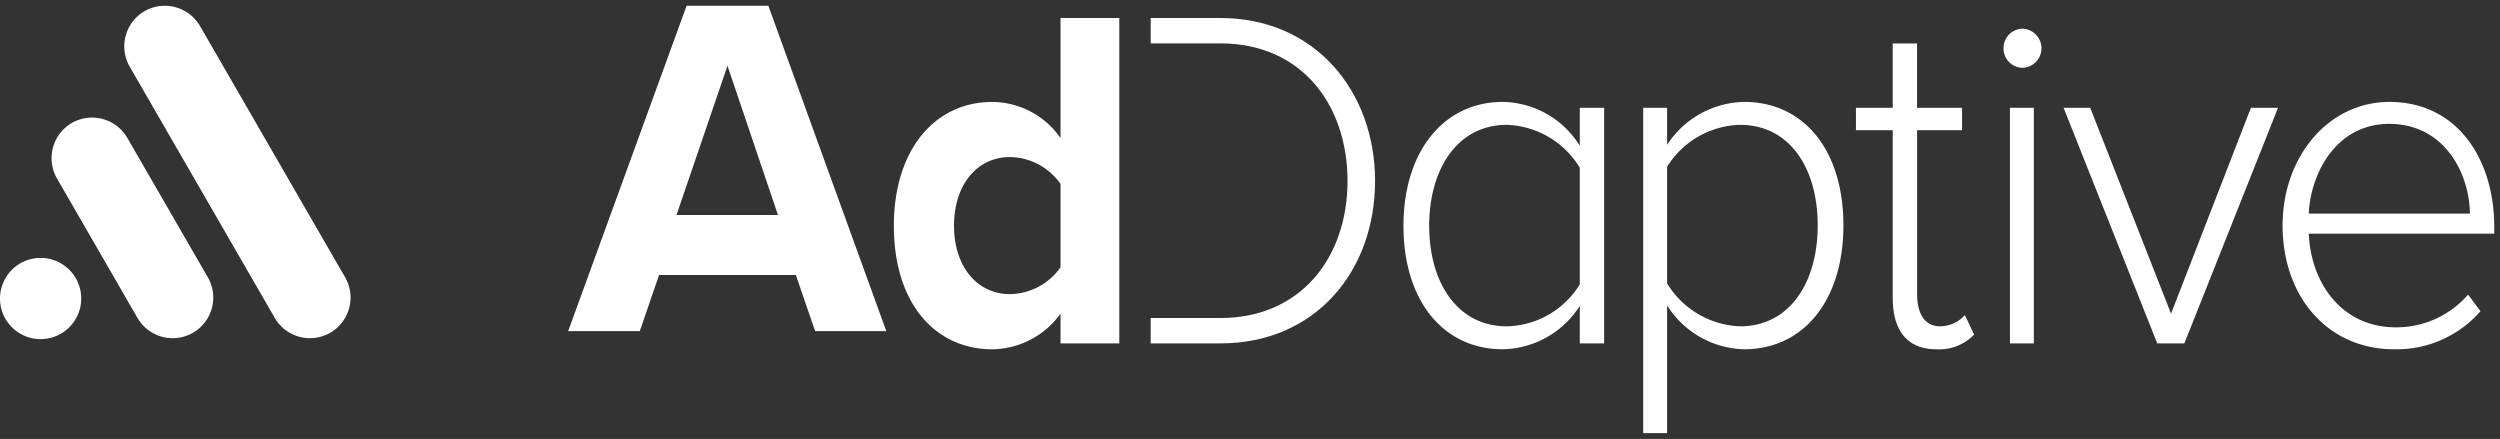
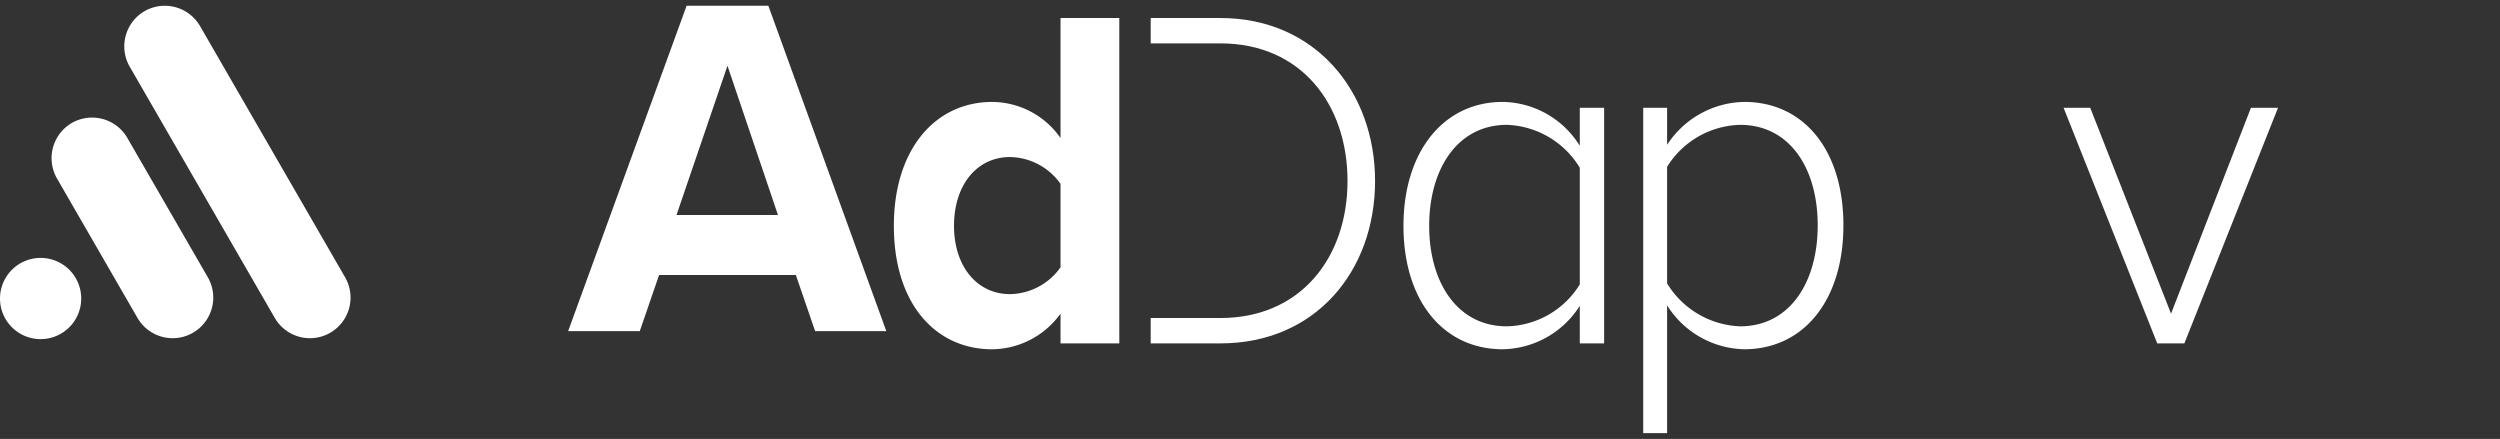
<svg xmlns="http://www.w3.org/2000/svg" width="217.5" height="38.185" viewBox="0 0 217.5 38.185">
  <rect x="0" y="0" width="217.5" height="38.185" fill="#333333" stroke="none" />
  <g id="Adaptive_logo_footer" data-name="Adaptive logo footer" transform="translate(-341 -9330.905)">
    <path id="Path_47391" data-name="Path 47391" d="M339.928,5.22l4.394,12.987h-8.829ZM336.373,0,326.067,28.308H332.3l1.677-4.88h11.9l1.677,4.88h6.192L343.484,0Z" transform="translate(64.362 9331.405)" fill="#fff" />
    <path id="Path_47391_-_Outline" data-name="Path 47391 - Outline" d="M336.023-.5h7.811l10.629,29.308H347.2l-1.677-4.88H334.332l-1.677,4.88h-7.3Zm7.11,1h-6.41l-9.942,27.308h5.16l1.677-4.88h12.618l1.677,4.88h5.122Zm-3.2,3.166,5.089,15.041H334.795Zm3.7,14.041-3.7-10.934-3.733,10.934Z" transform="translate(64.362 9331.405)" fill="rgba(0,0,0,0)" />
    <path id="Path_47392" data-name="Path 47392" d="M592.524,37.235V34.646a7.416,7.416,0,0,1-5.952,3.1c-4.874,0-8.548-3.9-8.548-10.738,0-6.706,3.635-10.78,8.548-10.78a7.287,7.287,0,0,1,5.952,3.141V8.927h5.113V37.235Zm0-13.878a5.478,5.478,0,0,0-4.394-2.335c-2.876,0-4.873,2.419-4.873,5.984,0,3.523,2,5.942,4.873,5.942a5.478,5.478,0,0,0,4.394-2.335Z" transform="translate(-159.258 9323.546)" fill="#fff" />
    <path id="Path_47392_-_Outline" data-name="Path 47392 - Outline" d="M586.572,38.245a8.563,8.563,0,0,1-3.6-.763,8.2,8.2,0,0,1-2.885-2.224,12.694,12.694,0,0,1-2.563-8.252,12.787,12.787,0,0,1,2.545-8.222,8.262,8.262,0,0,1,6.5-3.058,7.594,7.594,0,0,1,5.452,2.287V8.427h6.113V37.735h-6.113V35.969A7.7,7.7,0,0,1,586.572,38.245Zm0-21.518a7.186,7.186,0,0,0-5.73,2.693,11.812,11.812,0,0,0-2.318,7.588,11.721,11.721,0,0,0,2.33,7.611,7.215,7.215,0,0,0,5.718,2.627,6.92,6.92,0,0,0,5.554-2.9l.9-1.18v3.572h4.113V9.427h-4.113V20.9l-.9-1.238A6.777,6.777,0,0,0,586.572,16.727Zm1.558,16.722c-3.164,0-5.373-2.649-5.373-6.442,0-3.818,2.21-6.484,5.373-6.484a6,6,0,0,1,4.814,2.563l.08.124v7.552l-.08.124A6,6,0,0,1,588.13,33.449Zm0-11.926A3.916,3.916,0,0,0,585,22.994a6.252,6.252,0,0,0-1.245,4.013A6.17,6.17,0,0,0,585,30.982a3.927,3.927,0,0,0,3.129,1.467,4.978,4.978,0,0,0,3.894-1.987V23.51A4.978,4.978,0,0,0,588.13,21.523Z" transform="translate(-159.258 9323.546)" fill="rgba(0,0,0,0)" />
    <path id="Path_47393" data-name="Path 47393" d="M987.6,91.026V87.757a8.1,8.1,0,0,1-6.711,3.778c-5.113,0-8.629-4.159-8.629-10.738,0-6.493,3.516-10.78,8.629-10.78a8.02,8.02,0,0,1,6.711,3.82V70.526h2.117v20.5Zm0-15.279a7.717,7.717,0,0,0-6.352-3.735c-4.274,0-6.751,3.82-6.751,8.785s2.477,8.743,6.751,8.743a7.643,7.643,0,0,0,6.352-3.65Z" transform="translate(-509.158 9269.755)" fill="#fff" />
-     <path id="Path_47393_-_Outline" data-name="Path 47393 - Outline" d="M980.892,92.035a8.262,8.262,0,0,1-6.619-3.086,12.729,12.729,0,0,1-2.509-8.152,12.8,12.8,0,0,1,2.508-8.139,8.356,8.356,0,0,1,2.9-2.321,8.526,8.526,0,0,1,3.722-.821,8.126,8.126,0,0,1,4.07,1.1,8.927,8.927,0,0,1,2.14,1.748V70.026h3.117v21.5H987.1v-2.3A8.51,8.51,0,0,1,980.892,92.035Zm0-21.518a7.266,7.266,0,0,0-5.843,2.769,11.821,11.821,0,0,0-2.286,7.511,11.754,11.754,0,0,0,2.284,7.52,7.291,7.291,0,0,0,5.844,2.718,7.591,7.591,0,0,0,6.29-3.547l.631-.987a8.191,8.191,0,0,1-6.562,3.539,6.45,6.45,0,0,1-5.381-2.713A10.921,10.921,0,0,1,974,80.8a11.006,11.006,0,0,1,1.869-6.55,6.439,6.439,0,0,1,5.382-2.735,8.213,8.213,0,0,1,6.786,3.986l.066.115V86.023l-.066.115q-.054.1-.112.188l.178-.279v4.477h1.117v-19.5H988.1v4.5l-.919-1.414A7.482,7.482,0,0,0,980.892,70.517Zm.359,2a5.474,5.474,0,0,0-4.575,2.326,11.4,11.4,0,0,0,0,11.9,5.485,5.485,0,0,0,4.576,2.306,6.841,6.841,0,0,0,3.517-1.021,6.919,6.919,0,0,0,2.335-2.265V75.883a7.187,7.187,0,0,0-2.341-2.311A6.683,6.683,0,0,0,981.251,72.512Z" transform="translate(-509.158 9269.755)" fill="rgba(0,0,0,0)" />
    <path id="Path_47394" data-name="Path 47394" d="M1159.772,98.835h-2.078V70.526h2.078v3.226a8.167,8.167,0,0,1,6.711-3.735c5.153,0,8.628,4.159,8.628,10.738,0,6.536-3.475,10.78-8.628,10.78a8.126,8.126,0,0,1-6.711-3.82Zm6.351-26.823a7.7,7.7,0,0,0-6.351,3.65V85.806a7.774,7.774,0,0,0,6.351,3.734c4.315,0,6.752-3.82,6.752-8.785s-2.437-8.743-6.752-8.743" transform="translate(-673.734 9269.755)" fill="#fff" />
    <path id="Path_47394_-_Outline" data-name="Path 47394 - Outline" d="M1160.272,99.335h-3.078V70.026h3.078V72.3a8.57,8.57,0,0,1,6.211-2.786,8.263,8.263,0,0,1,6.635,3.087,12.76,12.76,0,0,1,2.494,8.151,12.833,12.833,0,0,1-2.492,8.155,8.242,8.242,0,0,1-6.636,3.126,7.963,7.963,0,0,1-4.041-1.1,9.161,9.161,0,0,1-2.17-1.767Zm-2.078-1h1.078V86.065l.916,1.373a7.589,7.589,0,0,0,6.3,3.6,7.272,7.272,0,0,0,5.857-2.753,11.858,11.858,0,0,0,2.271-7.527c0-6.219-3.191-10.238-8.128-10.238a7.677,7.677,0,0,0-6.292,3.508l-.919,1.407V71.026h-1.078Zm7.929-8.295a7.684,7.684,0,0,1-4.023-1.21,8.136,8.136,0,0,1-2.762-2.776l-.066-.115V75.529l.066-.115a8.2,8.2,0,0,1,6.785-3.9,6.452,6.452,0,0,1,5.4,2.713,10.956,10.956,0,0,1,1.855,6.529,11.041,11.041,0,0,1-1.854,6.549A6.441,6.441,0,0,1,1166.123,90.04Zm-5.851-4.371a7.271,7.271,0,0,0,5.851,3.371,5.476,5.476,0,0,0,4.59-2.325,10.2,10.2,0,0,0,1.662-5.96,9.977,9.977,0,0,0-1.661-5.938,5.487,5.487,0,0,0-4.591-2.305,7.225,7.225,0,0,0-5.851,3.286Z" transform="translate(-673.734 9269.755)" fill="rgba(0,0,0,0)" />
-     <path id="Path_47395" data-name="Path 47395" d="M1325.479,49.55V34.95h-3.2V33h3.2V27.4h2.117V33h3.915V34.95H1327.6V49.21c0,1.655.639,2.8,2,2.8a2.935,2.935,0,0,0,2.157-.976l.8,1.7a4.2,4.2,0,0,1-3.276,1.273c-2.557,0-3.8-1.655-3.8-4.456" transform="translate(-819.812 9307.284)" fill="#fff" />
-     <path id="Path_47395_-_Outline" data-name="Path 47395 - Outline" d="M1329.274,54.506a3.976,3.976,0,0,1-3.242-1.36,5.533,5.533,0,0,1-1.053-3.6V35.45h-3.2V32.5h3.2V26.9h3.117v5.6h3.915V35.45H1328.1V49.21a3.193,3.193,0,0,0,.405,1.743,1.22,1.22,0,0,0,1.092.558,2.442,2.442,0,0,0,1.779-.8l.5-.583,1.276,2.712-.247.248A4.736,4.736,0,0,1,1329.274,54.506Zm-6.491-20.056h3.2v15.1c0,2.625,1.109,3.956,3.3,3.956a3.719,3.719,0,0,0,2.669-.888l-.359-.763a3.419,3.419,0,0,1-1.991.655c-1.563,0-2.5-1.234-2.5-3.3V34.45h3.915V33.5H1327.1V27.9h-1.117v5.6h-3.2Z" transform="translate(-819.812 9307.284)" fill="rgba(0,0,0,0)" />
-     <path id="Path_47396" data-name="Path 47396" d="M1436.4,18.438a1.682,1.682,0,0,1,1.6-1.7,1.7,1.7,0,0,1,0,3.4,1.682,1.682,0,0,1-1.6-1.7m.559,5.178h2.078v20.5h-2.078Z" transform="translate(-921.093 9316.666)" fill="#fff" />
+     <path id="Path_47395_-_Outline" data-name="Path 47395 - Outline" d="M1329.274,54.506a3.976,3.976,0,0,1-3.242-1.36,5.533,5.533,0,0,1-1.053-3.6V35.45h-3.2V32.5h3.2V26.9h3.117v5.6h3.915V35.45H1328.1V49.21a3.193,3.193,0,0,0,.405,1.743,1.22,1.22,0,0,0,1.092.558,2.442,2.442,0,0,0,1.779-.8l.5-.583,1.276,2.712-.247.248A4.736,4.736,0,0,1,1329.274,54.506Zm-6.491-20.056h3.2v15.1c0,2.625,1.109,3.956,3.3,3.956a3.719,3.719,0,0,0,2.669-.888l-.359-.763a3.419,3.419,0,0,1-1.991.655V34.45h3.915V33.5H1327.1V27.9h-1.117v5.6h-3.2Z" transform="translate(-819.812 9307.284)" fill="rgba(0,0,0,0)" />
    <path id="Path_47396_-_Outline" data-name="Path 47396 - Outline" d="M1438,16.24a2.2,2.2,0,0,1,0,4.4,2.2,2.2,0,0,1,0-4.4Zm0,3.4a1.2,1.2,0,0,0,0-2.4,1.2,1.2,0,0,0,0,2.4Zm-1.539,3.48h3.078v21.5h-3.078Zm2.078,1h-1.078v19.5h1.078Z" transform="translate(-921.093 9316.666)" fill="rgba(0,0,0,0)" />
    <path id="Path_47397" data-name="Path 47397" d="M1491.026,94.779l-8.149-20.5h2.317l7.031,17.91,6.951-17.91h2.357l-8.149,20.5Z" transform="translate(-962.345 9266.003)" fill="#fff" />
    <path id="Path_47397_-_Outline" data-name="Path 47397 - Outline" d="M1493.722,95.279h-3.035l-8.547-21.5h3.395l.125.317,6.562,16.718,6.611-17.035h3.436Zm-2.357-1h1.678l7.751-19.5h-1.277l-7.29,18.785-7.374-18.785h-1.24Z" transform="translate(-962.345 9266.003)" fill="rgba(0,0,0,0)" />
-     <path id="Path_47398" data-name="Path 47398" d="M1661.592,70.017c5.872,0,9.108,4.966,9.108,10.865v.595h-16.138c.2,4.456,3,8.149,7.55,8.149a8.248,8.248,0,0,0,6.312-2.844l1.078,1.443a9.675,9.675,0,0,1-7.549,3.31c-5.633,0-9.667-4.456-9.667-10.78,0-5.942,3.955-10.738,9.307-10.738m-7.03,9.719h14.021c-.04-3.481-2.2-7.809-7.031-7.809-4.553,0-6.83,4.244-6.99,7.809" transform="translate(-1112.7 9269.755)" fill="#fff" />
    <path id="Path_47398_-_Outline" data-name="Path 47398 - Outline" d="M1661.952,92.035a9.69,9.69,0,0,1-7.318-3.184,12.017,12.017,0,0,1-2.849-8.1,12.155,12.155,0,0,1,2.766-7.922,9.161,9.161,0,0,1,7.041-3.316,8.743,8.743,0,0,1,7.15,3.413,12.946,12.946,0,0,1,2.458,7.952v1.095h-16.1a8.689,8.689,0,0,0,1.983,4.917,6.483,6.483,0,0,0,5.031,2.232,7.785,7.785,0,0,0,5.936-2.673l.407-.464,1.693,2.267-.276.305A10.133,10.133,0,0,1,1661.952,92.035Zm-.36-21.518a8.175,8.175,0,0,0-6.281,2.965,11.157,11.157,0,0,0-2.527,7.272,11.023,11.023,0,0,0,2.593,7.427,8.458,8.458,0,0,0,2.889,2.1,9.064,9.064,0,0,0,3.685.753,9.156,9.156,0,0,0,6.9-2.846l-.471-.63a8.767,8.767,0,0,1-6.268,2.566,7.457,7.457,0,0,1-5.784-2.574,9.851,9.851,0,0,1-2.265-6.052l-.023-.522H1670.2v-.095a11.95,11.95,0,0,0-2.246-7.337A7.776,7.776,0,0,0,1661.592,70.517Zm7.5,9.719h-15.05l.023-.522a9.977,9.977,0,0,1,1.951-5.524,6.778,6.778,0,0,1,5.539-2.763,6.906,6.906,0,0,1,5.712,2.8,9.467,9.467,0,0,1,1.819,5.506Zm-13.989-1h12.961c-.219-2.91-2.043-6.809-6.509-6.809a5.828,5.828,0,0,0-4.746,2.372A8.883,8.883,0,0,0,1655.1,79.237Z" transform="translate(-1112.7 9269.755)" fill="rgba(0,0,0,0)" />
    <path id="Path_47399" data-name="Path 47399" d="M782.752,8.926h-6.059v2.207h6.059c7.07,0,11.065,5.348,11.065,11.968s-4.034,11.926-11.065,11.926h-6.059v2.207h6.059c8.269,0,13.462-6.282,13.462-14.133,0-7.767-5.193-14.175-13.462-14.175" transform="translate(-335.583 9323.546)" fill="#fff" />
    <path id="Path_47399_-_Outline" data-name="Path 47399 - Outline" d="M782.752,37.734h-6.559V34.528h6.559a10.01,10.01,0,0,0,7.793-3.31,12.241,12.241,0,0,0,2.772-8.117,12.332,12.332,0,0,0-2.759-8.139,9.989,9.989,0,0,0-7.807-3.33h-6.559V8.426h6.559a14.351,14.351,0,0,1,5.792,1.165,12.893,12.893,0,0,1,4.41,3.175,15.282,15.282,0,0,1,3.76,10.336,15.219,15.219,0,0,1-3.761,10.348,12.808,12.808,0,0,1-4.411,3.14A14.53,14.53,0,0,1,782.752,37.734Zm-5.559-1h5.559a13.536,13.536,0,0,0,5.394-1.063,11.814,11.814,0,0,0,4.069-2.9,14.224,14.224,0,0,0,3.5-9.674,14.286,14.286,0,0,0-3.5-9.664,11.9,11.9,0,0,0-4.07-2.93,13.358,13.358,0,0,0-5.391-1.081h-5.559v1.207h5.559a10.961,10.961,0,0,1,8.561,3.673,13.327,13.327,0,0,1,3,8.795,13.235,13.235,0,0,1-3.02,8.776,10.982,10.982,0,0,1-8.545,3.651h-5.559Z" transform="translate(-335.583 9323.546)" fill="rgba(0,0,0,0)" />
    <path id="LogoMark" d="M0,25.472a3.533,3.533,0,1,0,3.533-3.533A3.533,3.533,0,0,0,0,25.472m12.577-25h0A3.544,3.544,0,0,1,17.4,1.764L30.024,23.624a3.533,3.533,0,0,1-6.12,3.533L11.284,5.3A3.544,3.544,0,0,1,12.577.471M6.248,10.2h0a3.544,3.544,0,0,1,4.826,1.293L18.08,23.624a3.533,3.533,0,0,1-6.12,3.533L4.955,15.023A3.544,3.544,0,0,1,6.248,10.2" transform="translate(341 9331.404)" fill="#fff" />
  </g>
</svg>